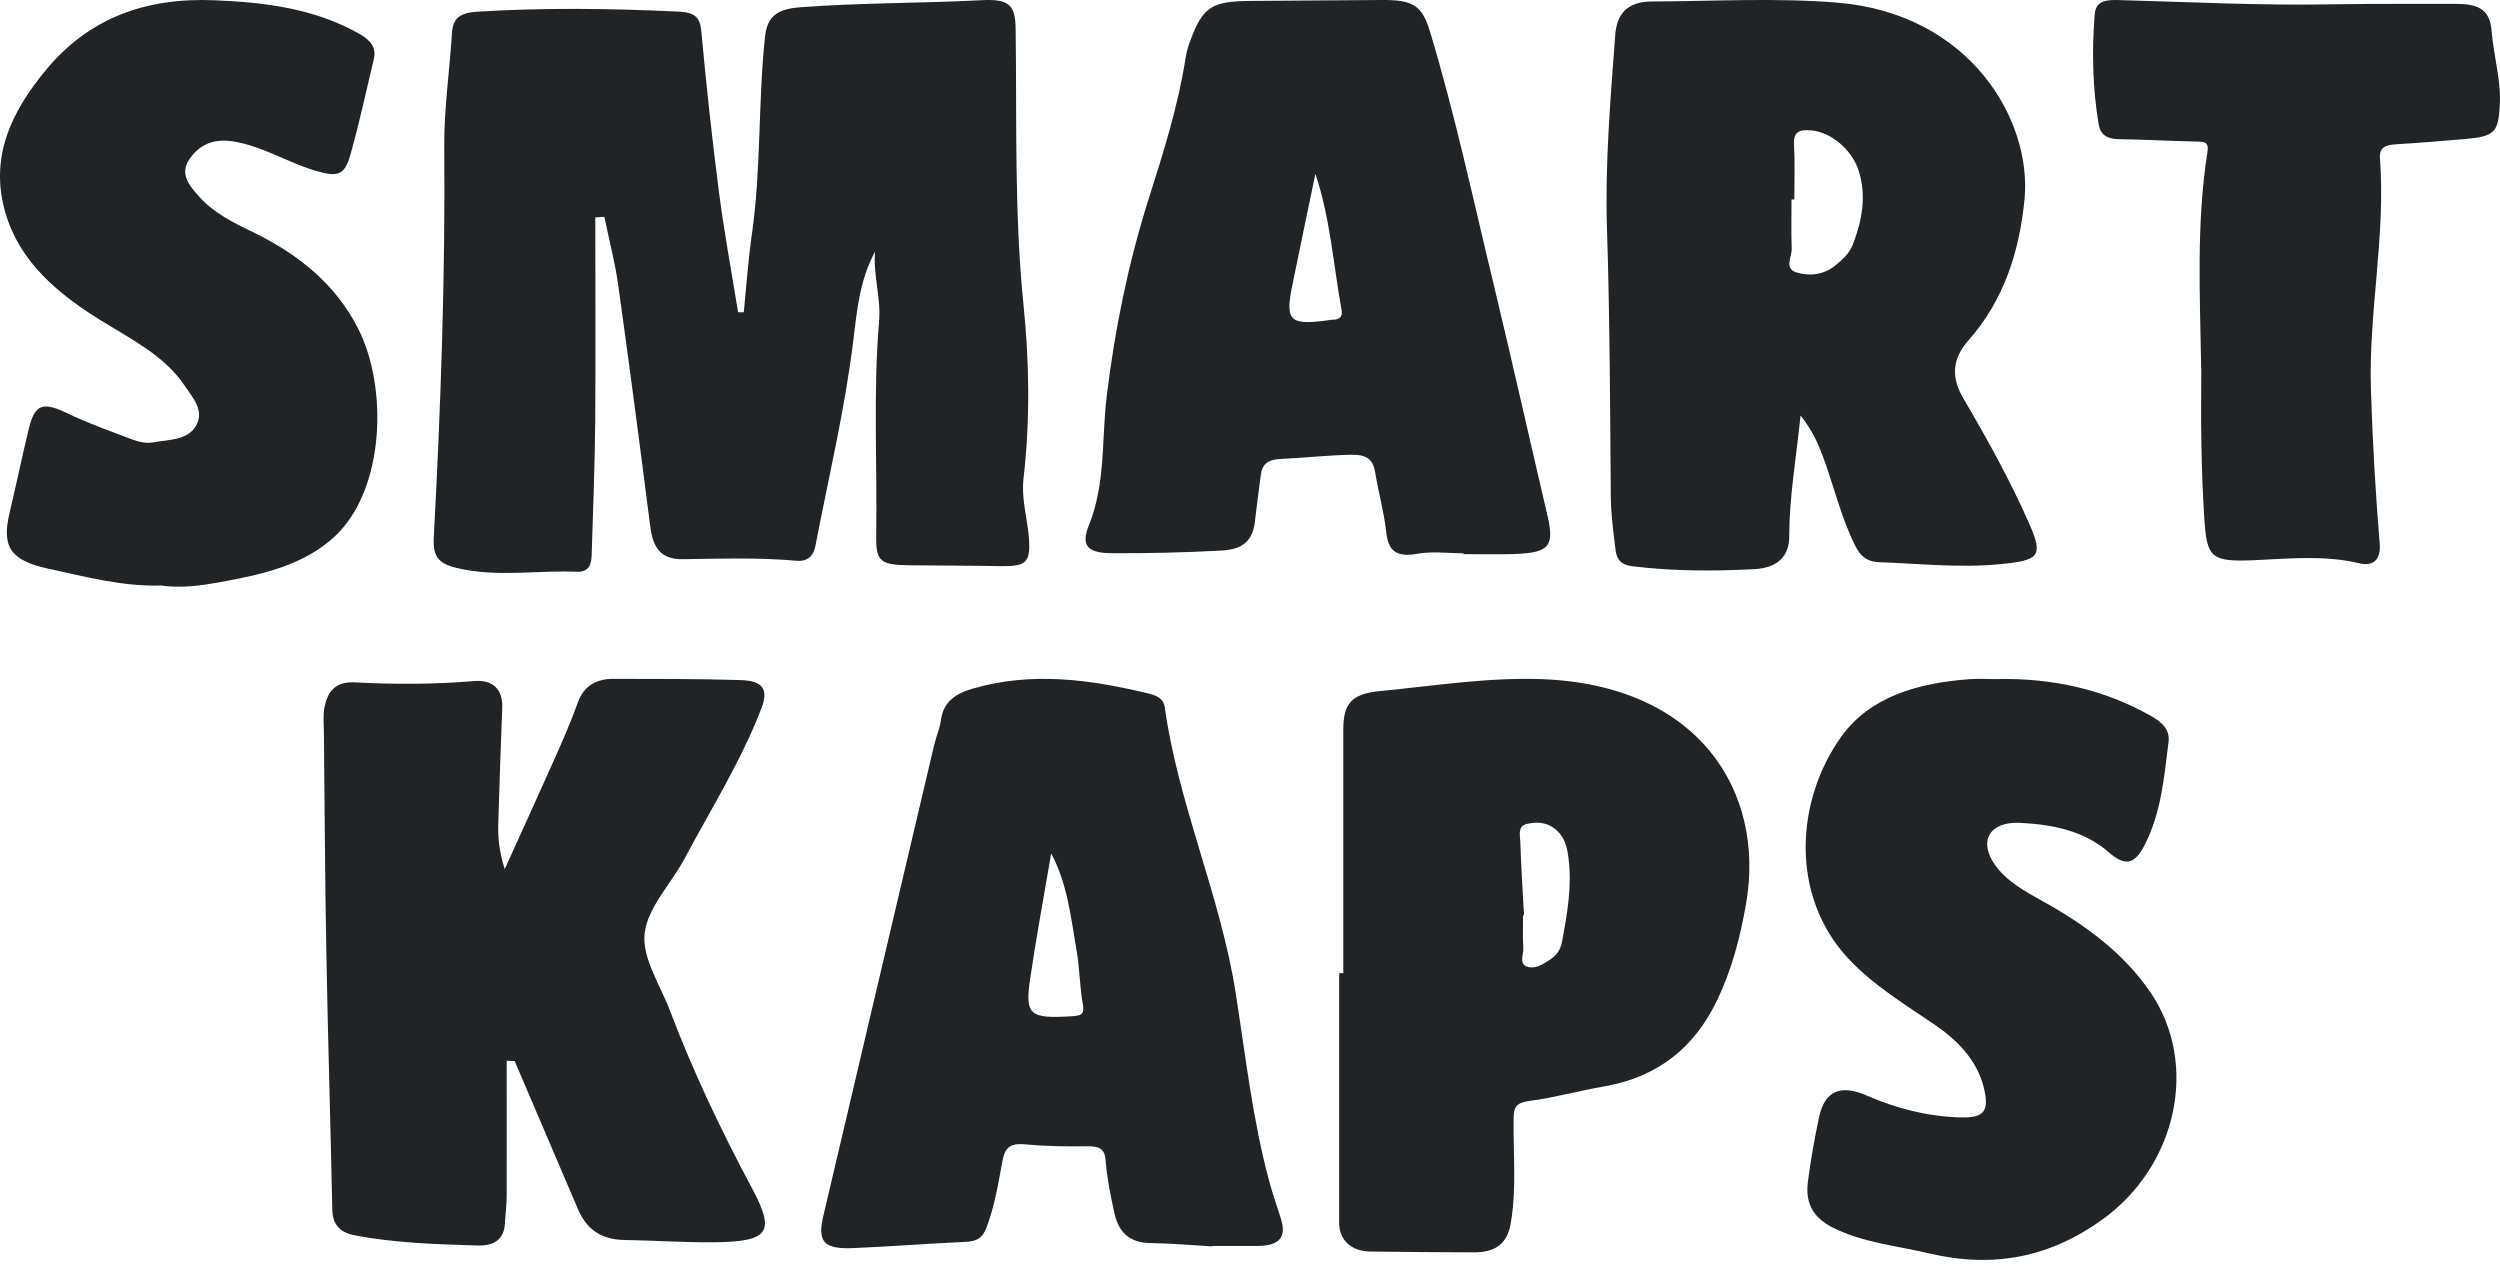
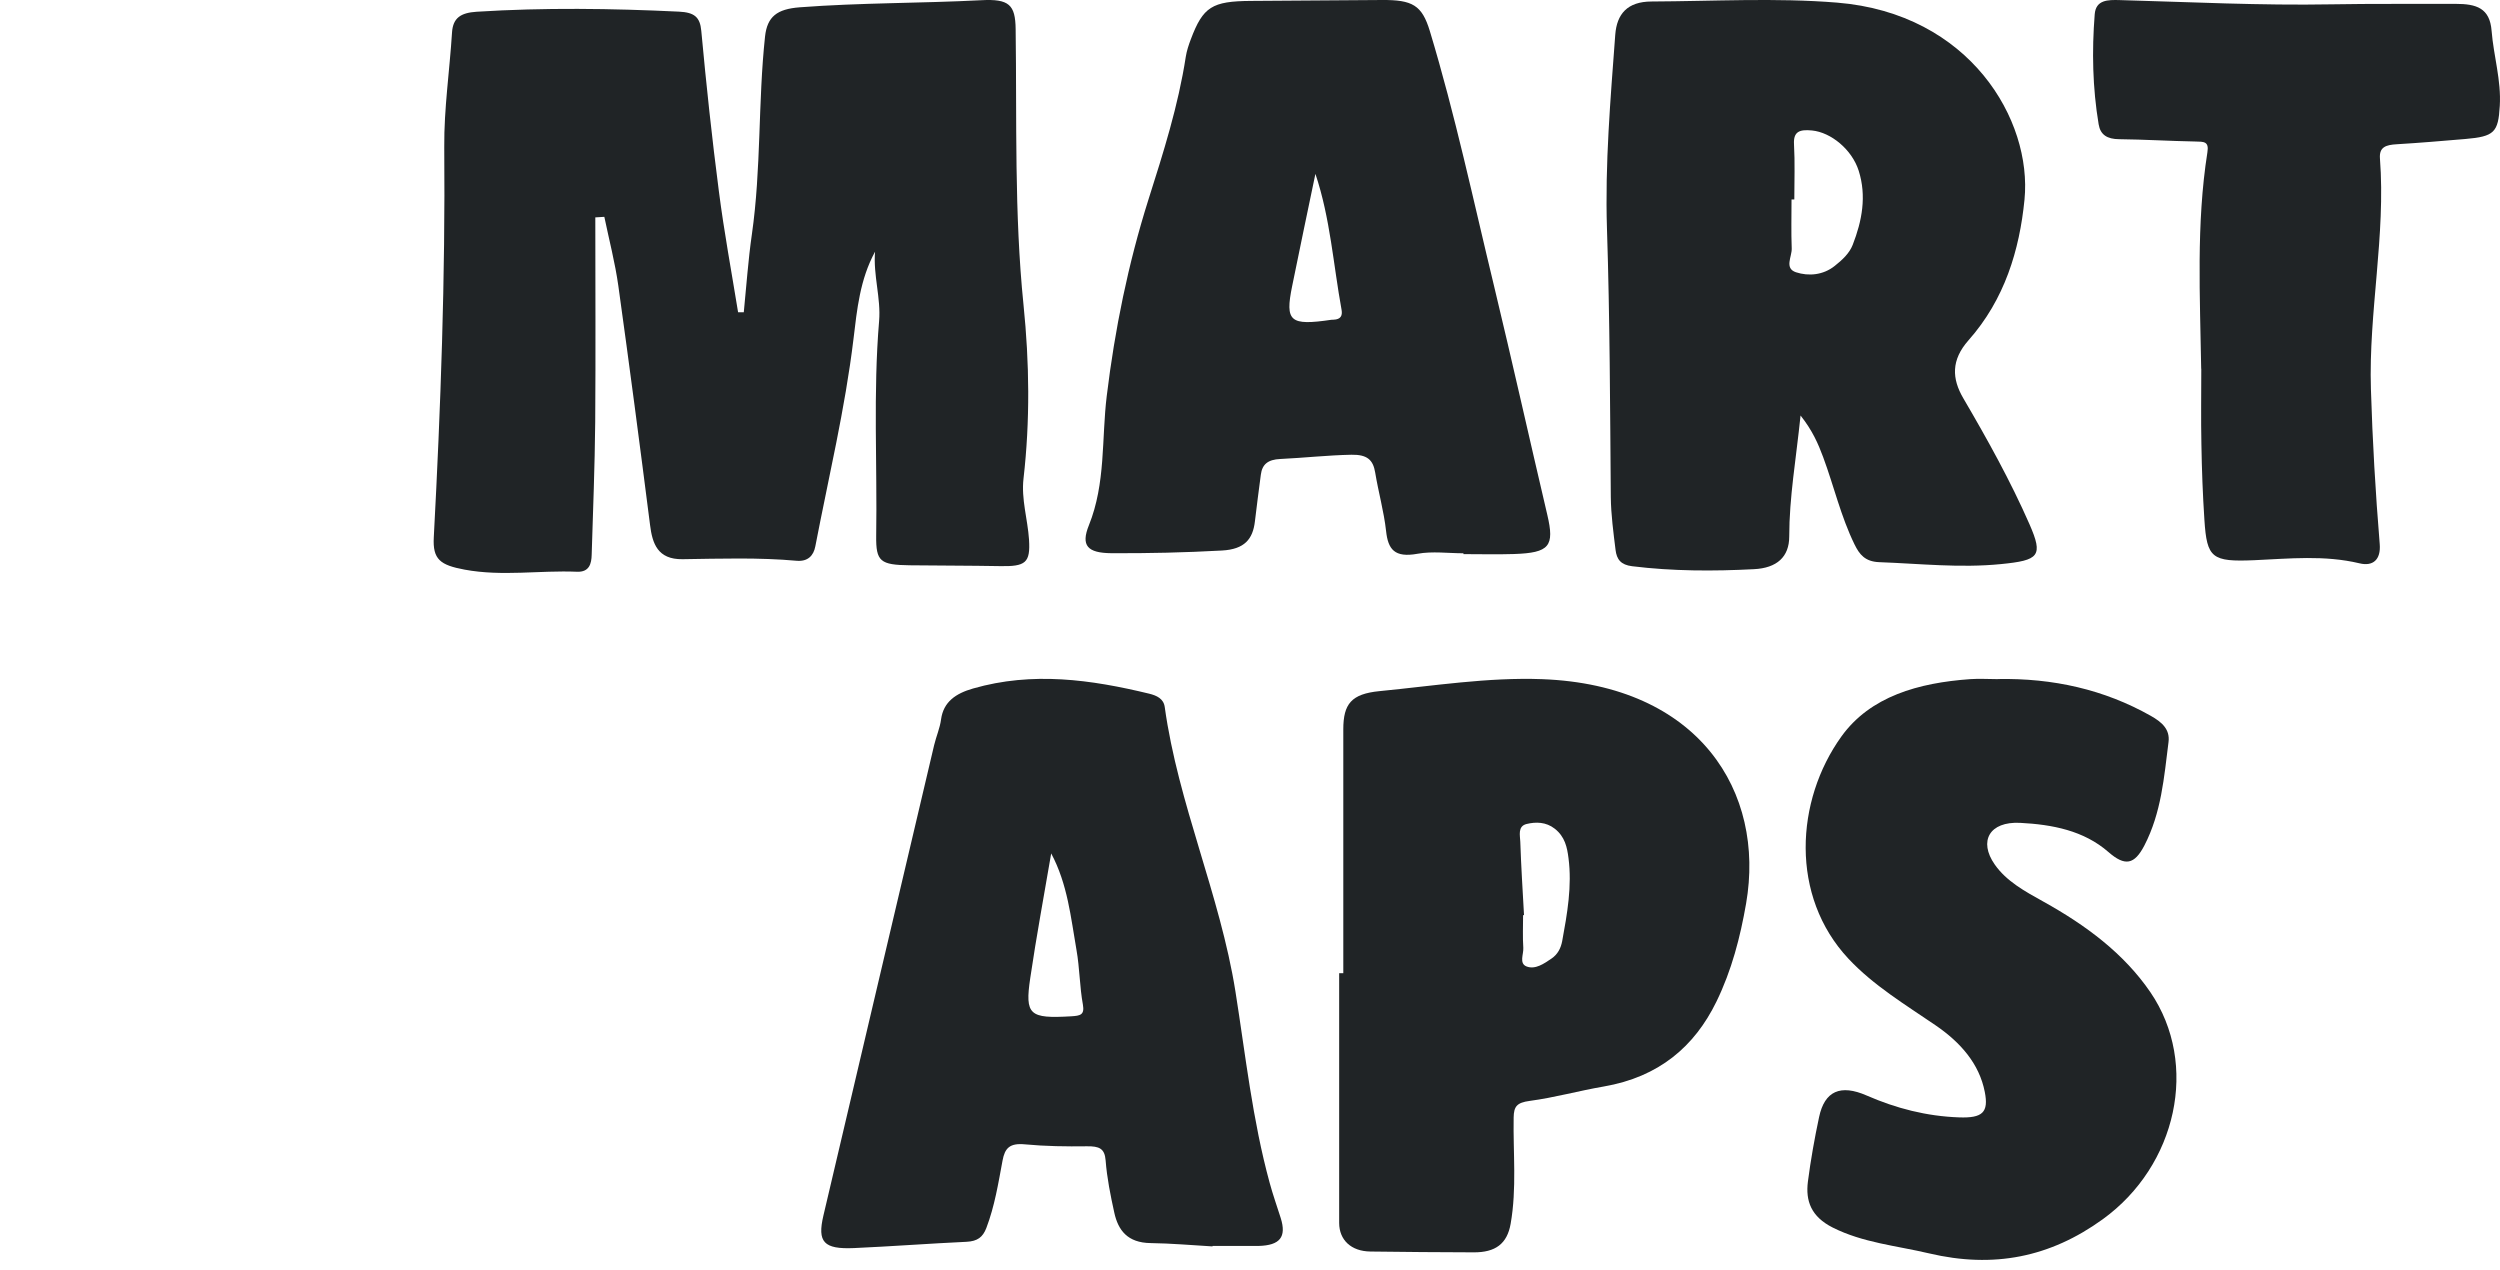
<svg xmlns="http://www.w3.org/2000/svg" width="128" height="65" viewBox="0 0 128 65" fill="none">
-   <path d="M8.192 29.979C6.255 30.031 4.365 29.526 2.464 29.115C0.516 28.69 0.081 27.987 0.49 26.259C0.829 24.829 1.127 23.39 1.472 21.96C1.785 20.676 2.194 20.558 3.462 21.167C4.529 21.677 5.66 22.082 6.78 22.503C7.093 22.62 7.491 22.715 7.81 22.654C8.627 22.503 9.641 22.559 10.061 21.752C10.459 20.992 9.864 20.355 9.44 19.727C8.41 18.203 6.716 17.367 5.14 16.39C2.916 15.012 1.02 13.393 0.288 10.934C-0.556 8.103 0.548 5.733 2.401 3.524C4.545 0.966 7.391 -0.133 10.969 0.013C13.596 0.117 16.107 0.442 18.379 1.721C18.937 2.038 19.282 2.401 19.144 3C18.761 4.633 18.4 6.276 17.949 7.895C17.641 8.995 17.302 9.094 16.07 8.716C14.738 8.31 13.564 7.569 12.168 7.281C11.101 7.059 10.326 7.291 9.737 8.093C9.148 8.895 9.7 9.509 10.204 10.075C10.921 10.883 11.929 11.392 12.927 11.874C15.3 13.021 17.18 14.564 18.321 16.792C19.881 19.836 19.696 25.028 17.185 27.421C15.576 28.954 13.379 29.426 11.176 29.823C10.215 29.993 9.238 30.125 8.198 29.974L8.192 29.979Z" fill="#202426" />
  <path d="M30.48 11.14C30.48 14.628 30.501 18.111 30.475 21.599C30.454 23.869 30.363 26.135 30.294 28.405C30.284 28.849 30.178 29.302 29.541 29.273C27.624 29.193 25.708 29.523 23.786 29.165C22.544 28.933 22.146 28.646 22.21 27.508C22.565 20.849 22.804 14.189 22.746 7.515C22.73 5.566 23.022 3.612 23.144 1.658C23.192 0.917 23.59 0.653 24.407 0.601C27.858 0.384 31.308 0.431 34.759 0.596C35.544 0.634 35.842 0.865 35.906 1.582C36.16 4.329 36.452 7.071 36.808 9.804C37.073 11.871 37.456 13.925 37.79 15.987H38.082C38.215 14.661 38.305 13.325 38.496 11.999C38.979 8.634 38.809 5.24 39.17 1.87C39.282 0.846 39.786 0.464 40.943 0.374C44.038 0.138 47.144 0.171 50.238 0.011C51.666 -0.065 51.985 0.242 52.001 1.488C52.065 6.198 51.926 10.913 52.404 15.61C52.707 18.578 52.744 21.538 52.404 24.502C52.282 25.559 52.617 26.583 52.686 27.626C52.76 28.816 52.521 29.014 51.178 28.985C49.649 28.957 48.115 28.962 46.581 28.943C45.068 28.924 44.845 28.749 44.861 27.442C44.919 23.775 44.702 20.108 45.01 16.44C45.11 15.265 44.702 14.09 44.803 12.886C44.028 14.307 43.879 15.85 43.698 17.361C43.268 20.933 42.424 24.44 41.745 27.971C41.655 28.452 41.357 28.759 40.795 28.712C38.846 28.537 36.893 28.603 34.945 28.631C33.665 28.65 33.4 27.82 33.283 26.88C32.763 22.798 32.227 18.715 31.659 14.637C31.494 13.453 31.186 12.282 30.942 11.102C30.788 11.112 30.634 11.121 30.48 11.13V11.14Z" fill="#202426" />
  <path d="M74.933 28.328C74.147 28.328 73.335 28.215 72.581 28.352C71.397 28.569 71.068 28.125 70.967 27.186C70.856 26.186 70.575 25.199 70.41 24.198C70.304 23.543 70.001 23.269 69.194 23.283C67.973 23.306 66.768 23.443 65.553 23.5C64.916 23.528 64.624 23.774 64.555 24.302C64.454 25.1 64.342 25.893 64.252 26.691C64.146 27.606 63.721 28.125 62.559 28.187C60.674 28.291 58.795 28.333 56.911 28.324C55.674 28.314 55.329 27.937 55.753 26.889C56.619 24.737 56.396 22.476 56.666 20.267C57.08 16.864 57.76 13.513 58.8 10.219C59.565 7.811 60.329 5.4 60.711 2.912C60.759 2.606 60.86 2.299 60.972 2.006C61.598 0.349 62.054 0.062 64.04 0.047C66.28 0.033 68.52 0.014 70.755 0C72.316 -0.009 72.804 0.26 73.208 1.591C74.508 5.891 75.437 10.266 76.488 14.613C77.428 18.521 78.304 22.448 79.222 26.36C79.599 27.965 79.339 28.305 77.518 28.366C76.658 28.394 75.793 28.371 74.928 28.371C74.928 28.352 74.928 28.333 74.928 28.319L74.933 28.328ZM67.347 8.911C66.949 10.823 66.546 12.734 66.158 14.65C65.786 16.468 66.046 16.685 68.165 16.373C68.202 16.368 68.244 16.368 68.281 16.368C68.648 16.354 68.738 16.161 68.69 15.873C68.265 13.546 68.112 11.177 67.352 8.911H67.347Z" fill="#202426" />
  <path d="M92.188 21.279C91.959 23.506 91.609 25.47 91.609 27.466C91.609 28.514 90.977 29.085 89.799 29.142C87.718 29.25 85.637 29.246 83.567 28.991C82.983 28.92 82.776 28.637 82.717 28.16C82.606 27.259 82.484 26.362 82.473 25.446C82.436 20.868 82.425 16.295 82.277 11.716C82.171 8.389 82.457 5.085 82.701 1.777C82.781 0.715 83.322 0.082 84.554 0.077C87.723 0.063 90.913 -0.121 94.056 0.134C100.862 0.686 104.057 6.152 103.654 10.225C103.399 12.802 102.64 15.332 100.787 17.423C99.89 18.437 99.933 19.391 100.527 20.401C101.759 22.506 102.937 24.625 103.909 26.839C104.625 28.476 104.402 28.689 102.444 28.882C100.352 29.09 98.292 28.859 96.217 28.783C95.49 28.755 95.203 28.387 94.953 27.877C94.247 26.433 93.897 24.889 93.345 23.403C93.09 22.718 92.803 22.053 92.193 21.279H92.188ZM91.864 10.211C91.816 10.211 91.768 10.211 91.726 10.211C91.726 11.046 91.704 11.886 91.736 12.722C91.752 13.137 91.344 13.736 91.954 13.94C92.602 14.152 93.35 14.086 93.939 13.614C94.327 13.307 94.688 12.972 94.858 12.538C95.341 11.301 95.574 10.036 95.166 8.743C94.821 7.657 93.748 6.775 92.772 6.68C92.14 6.619 91.816 6.732 91.853 7.384C91.906 8.323 91.869 9.267 91.869 10.211H91.864Z" fill="#202426" />
  <path d="M112.701 18.879C112.643 15.179 112.441 11.474 113.019 7.797C113.11 7.235 112.839 7.254 112.388 7.245C111.092 7.221 109.797 7.141 108.502 7.127C107.881 7.122 107.541 6.9 107.451 6.367C107.138 4.493 107.101 2.615 107.249 0.731C107.308 -0.01 107.918 -0.014 108.539 0.005C112.149 0.104 115.753 0.288 119.368 0.222C121.487 0.184 123.61 0.208 125.733 0.198C126.79 0.198 127.48 0.411 127.57 1.581C127.671 2.86 128.069 4.116 127.989 5.418C127.91 6.777 127.713 6.99 126.222 7.117C125.054 7.216 123.881 7.316 122.707 7.386C122.166 7.419 121.81 7.523 121.853 8.108C122.155 12.059 121.269 15.976 121.391 19.922C121.471 22.57 121.625 25.218 121.842 27.861C121.906 28.663 121.492 29.008 120.807 28.842C119.007 28.413 117.224 28.602 115.424 28.682C113.242 28.776 112.993 28.573 112.866 26.624C112.781 25.336 112.733 24.042 112.712 22.754C112.685 21.461 112.706 20.172 112.706 18.879H112.701Z" fill="#202426" />
-   <path d="M25.943 54.311C25.943 56.61 25.949 58.908 25.943 61.212C25.943 61.698 25.874 62.189 25.848 62.675C25.8 63.458 25.285 63.798 24.452 63.77C22.334 63.704 20.21 63.647 18.129 63.241C17.397 63.1 17.03 62.675 17.015 61.967C16.924 57.53 16.786 53.099 16.707 48.662C16.638 44.962 16.622 41.257 16.584 37.551C16.584 37.098 16.526 36.631 16.616 36.192C16.77 35.465 17.121 34.885 18.151 34.937C20.189 35.045 22.227 35.041 24.271 34.871C25.296 34.786 25.752 35.352 25.715 36.249C25.641 38.203 25.567 40.157 25.513 42.111C25.492 42.838 25.54 43.56 25.843 44.499C26.777 42.437 27.626 40.572 28.46 38.703C28.863 37.797 29.256 36.886 29.59 35.956C29.888 35.14 30.498 34.753 31.416 34.757C33.577 34.757 35.743 34.757 37.898 34.819C39.05 34.852 39.363 35.277 38.986 36.263C37.956 38.944 36.406 41.417 35.047 43.966C34.357 45.259 33.142 46.481 33.004 47.803C32.871 49.072 33.81 50.437 34.304 51.749C35.483 54.859 36.916 57.875 38.503 60.839C39.708 63.09 39.39 63.576 36.55 63.605C35.021 63.619 33.492 63.51 31.963 63.487C30.737 63.468 30.015 62.892 29.596 61.92C28.518 59.385 27.435 56.855 26.352 54.326C26.214 54.321 26.081 54.316 25.943 54.311Z" fill="#202426" />
  <path d="M62.081 63.816C61.025 63.754 59.968 63.66 58.912 63.646C57.728 63.632 57.25 62.985 57.054 62.098C56.858 61.21 56.677 60.313 56.608 59.412C56.56 58.794 56.273 58.685 55.658 58.69C54.596 58.704 53.529 58.69 52.478 58.591C51.692 58.515 51.448 58.789 51.331 59.417C51.114 60.583 50.928 61.753 50.498 62.881C50.317 63.344 50.047 63.551 49.489 63.58C47.568 63.669 45.651 63.816 43.735 63.901C42.169 63.971 41.84 63.594 42.158 62.239C44.048 54.211 45.933 46.178 47.828 38.15C47.934 37.706 48.125 37.276 48.183 36.828C48.306 35.936 48.932 35.506 49.818 35.252C52.865 34.374 55.859 34.794 58.837 35.516C59.22 35.61 59.575 35.771 59.634 36.196C60.319 41.151 62.468 45.819 63.254 50.761C63.774 54.036 64.125 57.335 65.006 60.559C65.171 61.168 65.383 61.763 65.574 62.367C65.877 63.334 65.537 63.764 64.438 63.792C64.401 63.792 64.358 63.792 64.321 63.792C63.573 63.792 62.83 63.792 62.081 63.792C62.081 63.801 62.081 63.811 62.081 63.82V63.816ZM53.821 43.695C53.46 45.819 53.062 47.943 52.749 50.076C52.467 51.974 52.712 52.158 54.84 52.035C55.313 52.007 55.536 51.964 55.445 51.44C55.276 50.515 55.281 49.567 55.116 48.637C54.824 46.971 54.665 45.276 53.821 43.695Z" fill="#202426" />
  <path d="M68.777 49.819C68.777 45.661 68.777 41.503 68.777 37.345C68.777 36.042 69.186 35.528 70.63 35.386C73.401 35.117 76.193 34.669 78.954 34.773C87.012 35.075 90.388 40.559 89.401 46.256C89.103 47.979 88.663 49.682 87.877 51.292C86.762 53.572 84.952 55.139 82.112 55.629C80.843 55.846 79.601 56.196 78.322 56.366C77.653 56.455 77.51 56.658 77.499 57.215C77.467 59.028 77.664 60.845 77.345 62.657C77.165 63.686 76.565 64.125 75.455 64.12C73.688 64.111 71.925 64.106 70.157 64.078C69.181 64.064 68.57 63.492 68.565 62.619C68.56 58.357 68.565 54.091 68.565 49.829C68.634 49.829 68.708 49.829 68.777 49.829V49.819ZM78.03 46.855C78.03 46.855 77.998 46.855 77.982 46.855C77.982 47.412 77.956 47.974 77.993 48.531C78.014 48.856 77.764 49.328 78.163 49.484C78.609 49.654 79.054 49.338 79.431 49.083C79.76 48.861 79.914 48.545 79.983 48.191C80.243 46.78 80.493 45.364 80.307 43.934C80.238 43.386 80.127 42.839 79.601 42.428C79.155 42.079 78.635 42.074 78.163 42.188C77.695 42.301 77.828 42.777 77.839 43.098C77.881 44.354 77.961 45.605 78.03 46.86V46.855Z" fill="#202426" />
  <path d="M102.296 34.767C105.109 34.715 107.731 35.301 110.12 36.651C110.688 36.971 111.113 37.344 111.028 37.996C110.8 39.794 110.662 41.611 109.791 43.291C109.282 44.268 108.804 44.367 107.954 43.626C106.691 42.522 105.077 42.215 103.432 42.13C101.86 42.05 101.292 43.065 102.131 44.264C102.731 45.123 103.676 45.637 104.61 46.156C106.797 47.369 108.74 48.813 110.099 50.8C112.615 54.491 111.447 59.688 107.662 62.425C104.971 64.37 102.083 64.955 98.76 64.171C97.104 63.78 95.379 63.629 93.834 62.85C92.73 62.293 92.438 61.491 92.565 60.495C92.708 59.39 92.905 58.286 93.138 57.191C93.42 55.865 94.227 55.501 95.575 56.091C97.077 56.747 98.643 57.153 100.31 57.21C101.505 57.252 101.828 56.955 101.621 55.907C101.34 54.468 100.384 53.373 99.1 52.495C97.544 51.433 95.925 50.456 94.646 49.092C91.636 45.882 91.923 40.988 94.28 37.708C95.761 35.65 98.229 34.961 100.873 34.772C101.34 34.739 101.812 34.772 102.285 34.772L102.296 34.767Z" fill="#202426" />
</svg>